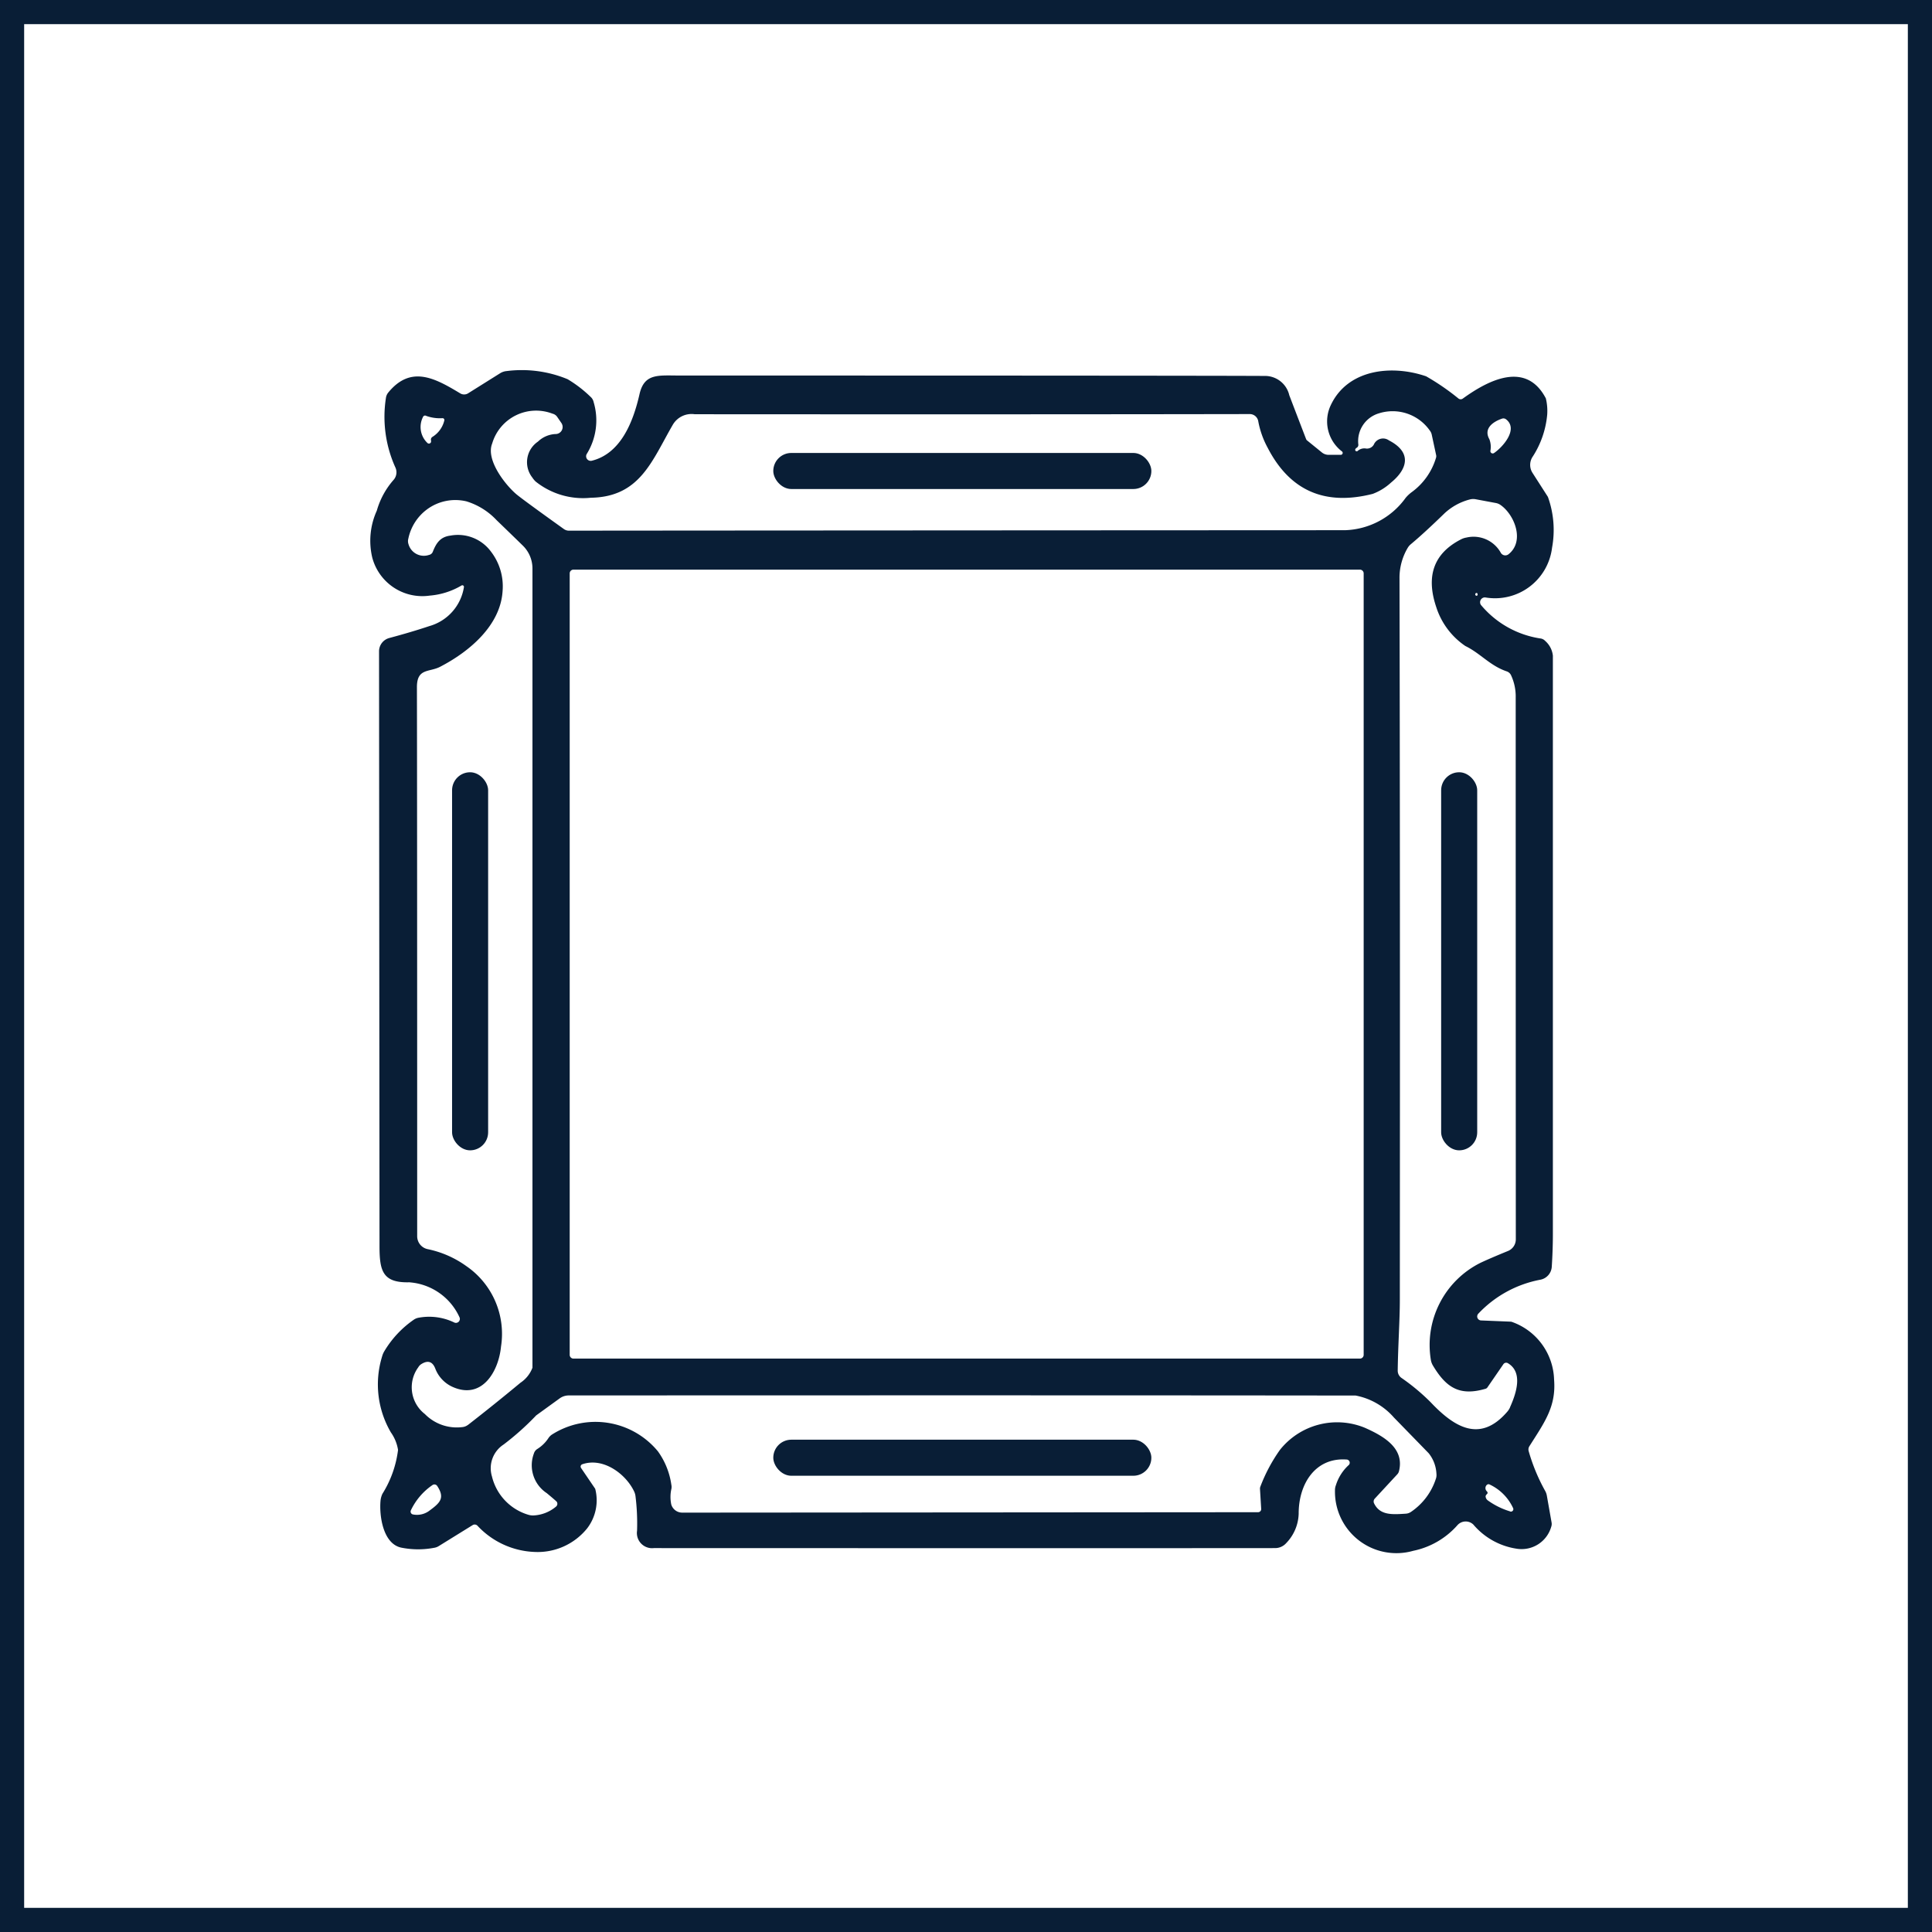
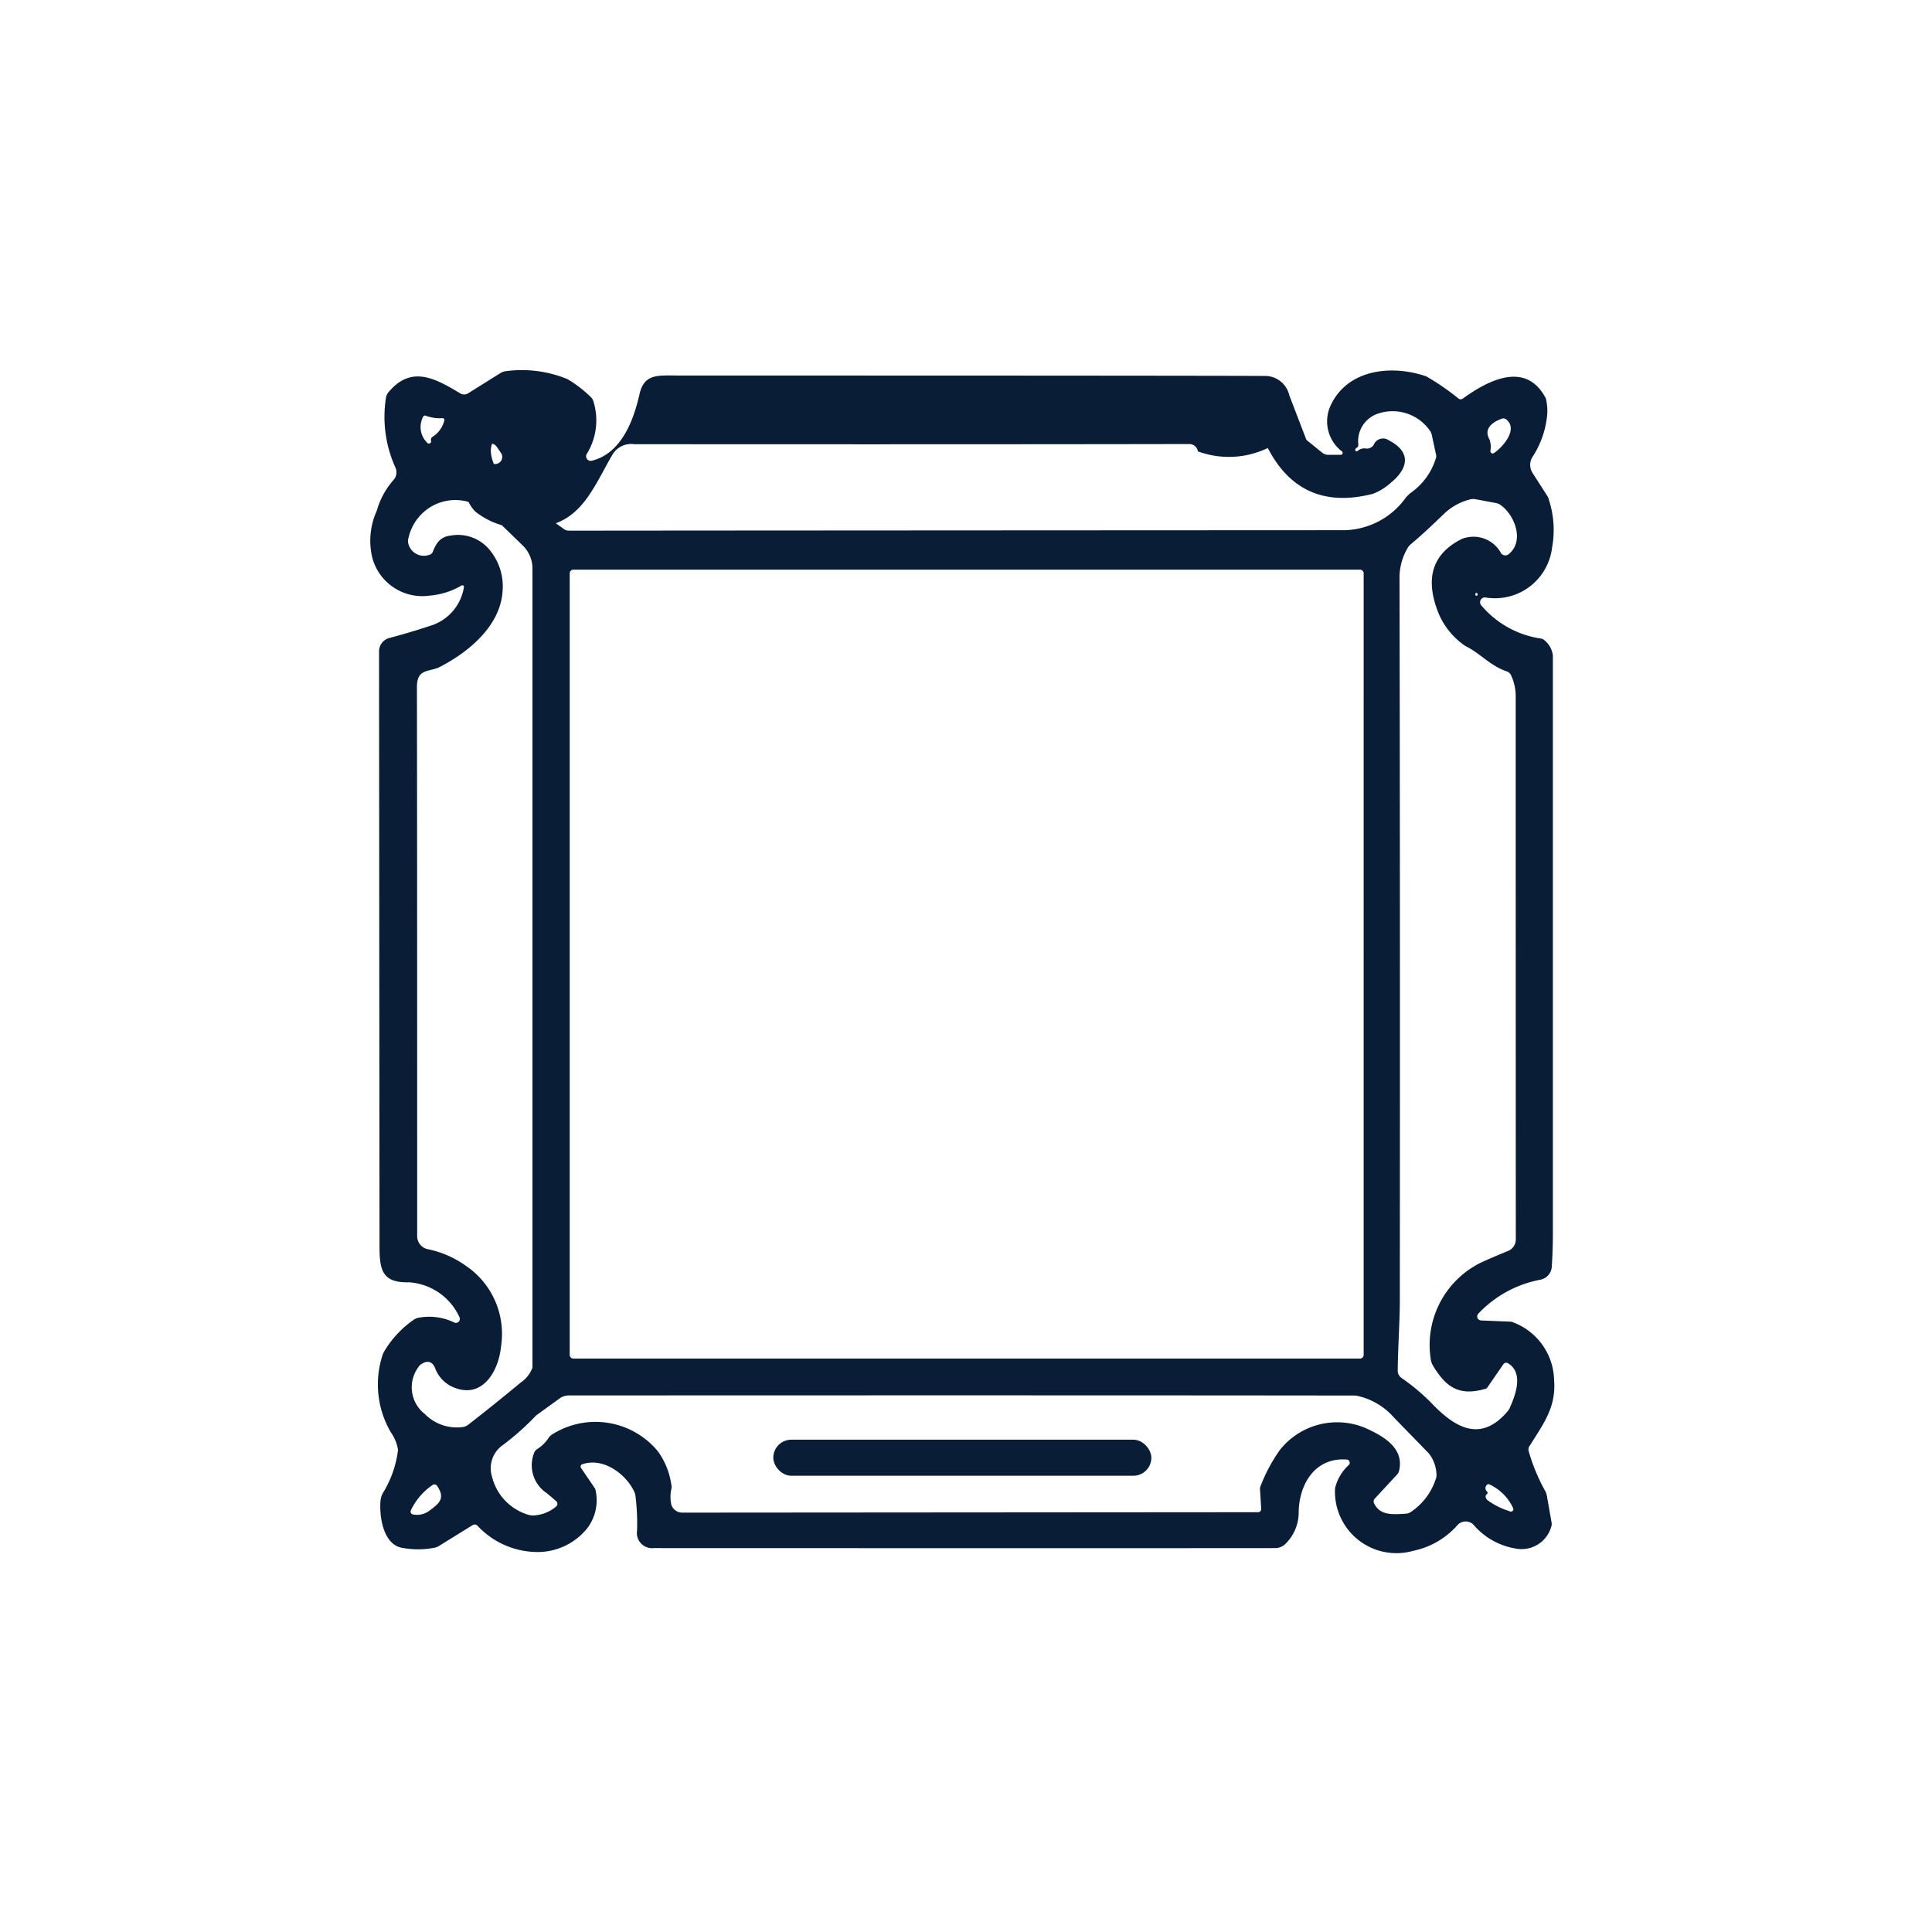
<svg xmlns="http://www.w3.org/2000/svg" width="120" height="120" viewBox="0 0 120 120">
  <g id="Group_14222" data-name="Group 14222" transform="translate(-694 -55)">
    <g id="Group_5938" data-name="Group 5938" transform="translate(-88.5 -3807)">
      <g id="Rectangle_1979" data-name="Rectangle 1979" transform="translate(782.5 3862)" fill="none" stroke="#091e36" stroke-width="1.5">
-         <rect width="120" height="120" stroke="none" />
-         <rect x="0.75" y="0.75" width="118.5" height="118.5" fill="none" />
-       </g>
+         </g>
    </g>
    <g id="Group_14221" data-name="Group 14221" transform="translate(1094.32 113.826)">
-       <path id="Path_13660" data-name="Path 13660" d="M-304.243,34.07a.933.933,0,0,0-.114-.31,11.556,11.556,0,0,1-1.012-2.445.38.38,0,0,1,.042-.313c.94-1.485,1.668-2.458,1.534-4.14a3.925,3.925,0,0,0-2.573-3.565.4.4,0,0,0-.14-.033l-1.825-.075a.248.248,0,0,1-.17-.418,7.088,7.088,0,0,1,3.856-2.112.874.874,0,0,0,.708-.8q.069-1.063.069-2.05,0-18.628,0-35.909a1.417,1.417,0,0,0-.477-.917.489.489,0,0,0-.258-.147,5.965,5.965,0,0,1-3.735-2.089.3.3,0,0,1,.261-.467A3.569,3.569,0,0,0-303.92-24.8a6.074,6.074,0,0,0-.251-3.147A.383.383,0,0,0-304.2-28l-.934-1.456a.921.921,0,0,1-.016-.963,5.753,5.753,0,0,0,.93-2.657,3.3,3.3,0,0,0-.085-1.006c-1.224-2.341-3.552-1.149-5.158.013a.225.225,0,0,1-.264,0,14.694,14.694,0,0,0-2.014-1.384c-2.178-.744-4.877-.421-5.919,1.786a2.347,2.347,0,0,0,.7,2.886.12.12,0,0,1-.085.206h-.751a.658.658,0,0,1-.421-.15l-.917-.744a.2.2,0,0,1-.062-.085q-.686-1.783-1.045-2.726a1.547,1.547,0,0,0-1.44-1.195q-3.741-.024-36.437-.026c-1.309,0-2.184-.153-2.481,1.159-.395,1.74-1.172,3.689-2.964,4.133a.285.285,0,0,1-.3-.441,3.959,3.959,0,0,0,.415-3.2.6.6,0,0,0-.2-.336,7.628,7.628,0,0,0-1.417-1.087,7.438,7.438,0,0,0-3.781-.506.919.919,0,0,0-.411.137l-1.985,1.244a.469.469,0,0,1-.5,0c-1.557-.937-3.052-1.766-4.46-.049a.667.667,0,0,0-.147.336,7.621,7.621,0,0,0,.588,4.322.714.714,0,0,1-.131.79,4.934,4.934,0,0,0-1.025,1.894,4.521,4.521,0,0,0-.284,2.9,3.216,3.216,0,0,0,3.575,2.373,4.6,4.6,0,0,0,1.975-.63.1.1,0,0,1,.147.1,3,3,0,0,1-2.142,2.422c-.761.255-1.593.5-2.491.741a.856.856,0,0,0-.64.833q.01,13.3.029,36.94c0,1.531.193,2.279,1.825,2.246.033,0,.065,0,.1.007a3.713,3.713,0,0,1,3.046,2.171.245.245,0,0,1-.326.32,3.579,3.579,0,0,0-2.236-.294.775.775,0,0,0-.291.127,6.306,6.306,0,0,0-1.828,1.965,1.271,1.271,0,0,0-.131.317,5.9,5.9,0,0,0,.548,4.711,2.581,2.581,0,0,1,.444,1.087,6.665,6.665,0,0,1-.97,2.726,1.33,1.33,0,0,0-.117.418c-.088.947.153,2.7,1.3,2.928a5.321,5.321,0,0,0,2.07,0,.729.729,0,0,0,.248-.1l2.1-1.3a.241.241,0,0,1,.3.033,5.107,5.107,0,0,0,3.539,1.632,3.949,3.949,0,0,0,3.275-1.463,2.86,2.86,0,0,0,.513-2.413.168.168,0,0,0-.033-.078l-.859-1.263a.153.153,0,0,1,.078-.229c1.3-.447,2.706.6,3.222,1.694a.937.937,0,0,1,.085.307,13.738,13.738,0,0,1,.095,2.125.943.943,0,0,0,1.038,1.081q29.99.01,38.6,0a.917.917,0,0,0,.682-.31,2.734,2.734,0,0,0,.774-1.822c-.007-1.838,1.022-3.51,2.977-3.369a.2.2,0,0,1,.111.362,2.843,2.843,0,0,0-.777,1.237.81.81,0,0,0-.056.317,3.815,3.815,0,0,0,4.858,3.754,5,5,0,0,0,2.755-1.6.686.686,0,0,1,.979-.033,4.375,4.375,0,0,0,2.68,1.5,1.913,1.913,0,0,0,2.158-1.355.523.523,0,0,0,.023-.274Zm-2.791-66.891a.269.269,0,0,1,.261.042c.784.614-.215,1.73-.751,2.093a.145.145,0,0,1-.225-.134,1.347,1.347,0,0,0-.062-.722C-308.187-32.207-307.6-32.625-307.034-32.821Zm-62.718,1.551A2.843,2.843,0,0,1-366-33.131a.486.486,0,0,1,.294.206l.255.372a.438.438,0,0,1-.372.686,1.687,1.687,0,0,0-1.084.47,1.544,1.544,0,0,0-.346,2.236,1.381,1.381,0,0,0,.2.242,4.718,4.718,0,0,0,3.428,1.009c3.066-.049,3.8-2.308,5.1-4.544a1.349,1.349,0,0,1,1.355-.643q20.661.015,34.475-.01a.534.534,0,0,1,.529.454A5.559,5.559,0,0,0-321.575-31q2.062,3.981,6.516,2.85a3.48,3.48,0,0,0,1.136-.7c1.025-.836,1.322-1.874-.127-2.622a.624.624,0,0,0-.94.261.487.487,0,0,1-.522.238.623.623,0,0,0-.486.16.092.092,0,0,1-.14-.111.2.2,0,0,1,.088-.091.211.211,0,0,0,.1-.186,1.8,1.8,0,0,1,1.267-1.949,2.82,2.82,0,0,1,3.163,1.055.634.634,0,0,1,.124.248l.274,1.273a.335.335,0,0,1-.01.2,4.073,4.073,0,0,1-1.482,2.1,2.194,2.194,0,0,0-.4.372,4.823,4.823,0,0,1-3.761,2.008q-42.061.02-48.2.029a.543.543,0,0,1-.32-.1q-2.6-1.861-2.974-2.181C-368.949-28.733-370.151-30.261-369.753-31.27Zm54.132,8.061V25.324a.234.234,0,0,1-.235.235H-364.7a.234.234,0,0,1-.235-.235V-23.21a.234.234,0,0,1,.235-.235h48.84A.234.234,0,0,1-315.62-23.21Zm-58.419-9.732a.132.132,0,0,1,.186-.056,2.5,2.5,0,0,0,1.022.144.114.114,0,0,1,.108.144,1.648,1.648,0,0,1-.738,1.019.2.2,0,0,0-.091.206.229.229,0,0,1-.007.14.137.137,0,0,1-.222.023A1.368,1.368,0,0,1-374.039-32.942Zm.421,67.922a1.281,1.281,0,0,1-1.051.258.181.181,0,0,1-.131-.255,3.936,3.936,0,0,1,1.342-1.57.208.208,0,0,1,.294.056C-372.684,34.2-372.962,34.5-373.618,34.981Zm2.357-5.3a.682.682,0,0,1-.3.127,2.777,2.777,0,0,1-2.37-.806,2.1,2.1,0,0,1-.411-2.9.572.572,0,0,1,.189-.2c.4-.251.689-.167.862.258a2.048,2.048,0,0,0,1.1,1.165c1.822.8,2.844-.983,2.99-2.514a5.1,5.1,0,0,0-2.148-4.992,6.27,6.27,0,0,0-2.406-1.058.818.818,0,0,1-.653-.8q0-26.679-.016-34.11c0-1.188.761-.911,1.436-1.26,1.861-.963,3.758-2.592,3.885-4.711a3.53,3.53,0,0,0-.718-2.439,2.547,2.547,0,0,0-2.52-1c-.633.078-.885.464-1.1,1.012a.317.317,0,0,1-.235.189.99.99,0,0,1-1.273-.673.578.578,0,0,1-.01-.333,3.027,3.027,0,0,1,1.146-1.812,2.962,2.962,0,0,1,2.468-.509,4.293,4.293,0,0,1,1.874,1.172q1,.965,1.623,1.574a1.983,1.983,0,0,1,.6,1.42V26.088a.148.148,0,0,1,0,.036,1.943,1.943,0,0,1-.744.934Q-369.6,28.394-371.261,29.685Zm60.133,3.32a3.942,3.942,0,0,1-1.544,2.073.645.645,0,0,1-.34.118c-.819.052-1.59.118-1.959-.637a.263.263,0,0,1,.042-.3l1.4-1.512a.432.432,0,0,0,.1-.183c.366-1.436-.953-2.191-2.138-2.713a4.536,4.536,0,0,0-5.253,1.381,10.133,10.133,0,0,0-1.211,2.269.348.348,0,0,0-.029.16l.075,1.237a.194.194,0,0,1-.193.206l-35.765.026a.71.71,0,0,1-.682-.5,2.279,2.279,0,0,1,.01-.992.669.669,0,0,0-.007-.242,4.655,4.655,0,0,0-.836-2.076,5.027,5.027,0,0,0-6.6-1.025.81.81,0,0,0-.2.209,2.257,2.257,0,0,1-.689.673.492.492,0,0,0-.212.281,2.074,2.074,0,0,0,.8,2.462c.388.323.6.506.624.542a.226.226,0,0,1-.046.291,2.341,2.341,0,0,1-1.4.552.978.978,0,0,1-.323-.042,3.284,3.284,0,0,1-2.259-2.377,1.755,1.755,0,0,1,.721-1.985,16.806,16.806,0,0,0,2-1.783.16.16,0,0,1,.042-.039l1.443-1.045a.962.962,0,0,1,.562-.183q32.747-.015,48.879.007a4.2,4.2,0,0,1,2.38,1.371q.064.064,2.155,2.213a2.2,2.2,0,0,1,.48,1.267A.747.747,0,0,1-311.128,33.005Zm4.6,2.047a4.663,4.663,0,0,1-1.388-.686.339.339,0,0,1-.131-.242c0-.042.026-.095.095-.157.042-.042.039-.1-.016-.16a.274.274,0,0,1-.075-.287c.039-.118.147-.183.232-.144a3.012,3.012,0,0,1,1.469,1.466A.152.152,0,0,1-306.532,35.052Zm0-6.461a1.093,1.093,0,0,1-.17.268c-1.691,1.969-3.3.963-4.77-.594a13.046,13.046,0,0,0-1.812-1.508.548.548,0,0,1-.225-.451c.02-1.58.131-3.121.131-4.368q.02-26.234-.02-44.841a3.633,3.633,0,0,1,.506-1.884.855.855,0,0,1,.193-.229q.828-.69,2.1-1.926a3.646,3.646,0,0,1,1.547-.852.823.823,0,0,1,.379-.02l1.257.235a.743.743,0,0,1,.287.118c.872.6,1.531,2.253.5,3.066a.322.322,0,0,1-.473-.085,1.937,1.937,0,0,0-2.142-.953,1.083,1.083,0,0,0-.333.111q-2.517,1.288-1.544,4.192a4.616,4.616,0,0,0,1.812,2.432c.95.464,1.528,1.224,2.573,1.577a.461.461,0,0,1,.261.229,3.119,3.119,0,0,1,.294,1.4q0,15.641.007,33.649a.781.781,0,0,1-.486.722q-1.112.455-1.7.731a5.7,5.7,0,0,0-3.088,6.05,1,1,0,0,0,.131.343c.819,1.365,1.655,1.907,3.265,1.433a.21.21,0,0,0,.108-.075l1-1.453a.21.21,0,0,1,.274-.062C-305.7,26.411-306.146,27.73-306.535,28.592Zm-2.044-50.42c-.069.042-.144-.039-.108-.118a.075.075,0,0,1,.095-.039.034.034,0,0,1,.026.02C-308.533-21.9-308.536-21.858-308.579-21.829Z" transform="translate(0 0)" fill="#091e36" />
-       <rect id="Rectangle_3761" data-name="Rectangle 3761" width="23.483" height="2.24" rx="1.12" transform="translate(-352.29 -30.692)" fill="#091e36" />
-       <rect id="Rectangle_3762" data-name="Rectangle 3762" width="2.24" height="23.483" rx="1.12" transform="translate(-372.241 -10.86)" fill="#091e36" />
-       <rect id="Rectangle_3763" data-name="Rectangle 3763" width="2.24" height="23.483" rx="1.12" transform="translate(-310.808 -10.86)" fill="#091e36" />
+       <path id="Path_13660" data-name="Path 13660" d="M-304.243,34.07a.933.933,0,0,0-.114-.31,11.556,11.556,0,0,1-1.012-2.445.38.38,0,0,1,.042-.313c.94-1.485,1.668-2.458,1.534-4.14a3.925,3.925,0,0,0-2.573-3.565.4.4,0,0,0-.14-.033l-1.825-.075a.248.248,0,0,1-.17-.418,7.088,7.088,0,0,1,3.856-2.112.874.874,0,0,0,.708-.8q.069-1.063.069-2.05,0-18.628,0-35.909a1.417,1.417,0,0,0-.477-.917.489.489,0,0,0-.258-.147,5.965,5.965,0,0,1-3.735-2.089.3.3,0,0,1,.261-.467A3.569,3.569,0,0,0-303.92-24.8a6.074,6.074,0,0,0-.251-3.147A.383.383,0,0,0-304.2-28l-.934-1.456a.921.921,0,0,1-.016-.963,5.753,5.753,0,0,0,.93-2.657,3.3,3.3,0,0,0-.085-1.006c-1.224-2.341-3.552-1.149-5.158.013a.225.225,0,0,1-.264,0,14.694,14.694,0,0,0-2.014-1.384c-2.178-.744-4.877-.421-5.919,1.786a2.347,2.347,0,0,0,.7,2.886.12.12,0,0,1-.085.206h-.751a.658.658,0,0,1-.421-.15l-.917-.744a.2.2,0,0,1-.062-.085q-.686-1.783-1.045-2.726a1.547,1.547,0,0,0-1.44-1.195q-3.741-.024-36.437-.026c-1.309,0-2.184-.153-2.481,1.159-.395,1.74-1.172,3.689-2.964,4.133a.285.285,0,0,1-.3-.441,3.959,3.959,0,0,0,.415-3.2.6.6,0,0,0-.2-.336,7.628,7.628,0,0,0-1.417-1.087,7.438,7.438,0,0,0-3.781-.506.919.919,0,0,0-.411.137l-1.985,1.244a.469.469,0,0,1-.5,0c-1.557-.937-3.052-1.766-4.46-.049a.667.667,0,0,0-.147.336,7.621,7.621,0,0,0,.588,4.322.714.714,0,0,1-.131.79,4.934,4.934,0,0,0-1.025,1.894,4.521,4.521,0,0,0-.284,2.9,3.216,3.216,0,0,0,3.575,2.373,4.6,4.6,0,0,0,1.975-.63.1.1,0,0,1,.147.1,3,3,0,0,1-2.142,2.422c-.761.255-1.593.5-2.491.741a.856.856,0,0,0-.64.833q.01,13.3.029,36.94c0,1.531.193,2.279,1.825,2.246.033,0,.065,0,.1.007a3.713,3.713,0,0,1,3.046,2.171.245.245,0,0,1-.326.32,3.579,3.579,0,0,0-2.236-.294.775.775,0,0,0-.291.127,6.306,6.306,0,0,0-1.828,1.965,1.271,1.271,0,0,0-.131.317,5.9,5.9,0,0,0,.548,4.711,2.581,2.581,0,0,1,.444,1.087,6.665,6.665,0,0,1-.97,2.726,1.33,1.33,0,0,0-.117.418c-.088.947.153,2.7,1.3,2.928a5.321,5.321,0,0,0,2.07,0,.729.729,0,0,0,.248-.1l2.1-1.3a.241.241,0,0,1,.3.033,5.107,5.107,0,0,0,3.539,1.632,3.949,3.949,0,0,0,3.275-1.463,2.86,2.86,0,0,0,.513-2.413.168.168,0,0,0-.033-.078l-.859-1.263a.153.153,0,0,1,.078-.229c1.3-.447,2.706.6,3.222,1.694a.937.937,0,0,1,.085.307,13.738,13.738,0,0,1,.095,2.125.943.943,0,0,0,1.038,1.081q29.99.01,38.6,0a.917.917,0,0,0,.682-.31,2.734,2.734,0,0,0,.774-1.822c-.007-1.838,1.022-3.51,2.977-3.369a.2.2,0,0,1,.111.362,2.843,2.843,0,0,0-.777,1.237.81.81,0,0,0-.056.317,3.815,3.815,0,0,0,4.858,3.754,5,5,0,0,0,2.755-1.6.686.686,0,0,1,.979-.033,4.375,4.375,0,0,0,2.68,1.5,1.913,1.913,0,0,0,2.158-1.355.523.523,0,0,0,.023-.274Zm-2.791-66.891a.269.269,0,0,1,.261.042c.784.614-.215,1.73-.751,2.093a.145.145,0,0,1-.225-.134,1.347,1.347,0,0,0-.062-.722C-308.187-32.207-307.6-32.625-307.034-32.821Zm-62.718,1.551a.486.486,0,0,1,.294.206l.255.372a.438.438,0,0,1-.372.686,1.687,1.687,0,0,0-1.084.47,1.544,1.544,0,0,0-.346,2.236,1.381,1.381,0,0,0,.2.242,4.718,4.718,0,0,0,3.428,1.009c3.066-.049,3.8-2.308,5.1-4.544a1.349,1.349,0,0,1,1.355-.643q20.661.015,34.475-.01a.534.534,0,0,1,.529.454A5.559,5.559,0,0,0-321.575-31q2.062,3.981,6.516,2.85a3.48,3.48,0,0,0,1.136-.7c1.025-.836,1.322-1.874-.127-2.622a.624.624,0,0,0-.94.261.487.487,0,0,1-.522.238.623.623,0,0,0-.486.16.092.092,0,0,1-.14-.111.2.2,0,0,1,.088-.091.211.211,0,0,0,.1-.186,1.8,1.8,0,0,1,1.267-1.949,2.82,2.82,0,0,1,3.163,1.055.634.634,0,0,1,.124.248l.274,1.273a.335.335,0,0,1-.01.2,4.073,4.073,0,0,1-1.482,2.1,2.194,2.194,0,0,0-.4.372,4.823,4.823,0,0,1-3.761,2.008q-42.061.02-48.2.029a.543.543,0,0,1-.32-.1q-2.6-1.861-2.974-2.181C-368.949-28.733-370.151-30.261-369.753-31.27Zm54.132,8.061V25.324a.234.234,0,0,1-.235.235H-364.7a.234.234,0,0,1-.235-.235V-23.21a.234.234,0,0,1,.235-.235h48.84A.234.234,0,0,1-315.62-23.21Zm-58.419-9.732a.132.132,0,0,1,.186-.056,2.5,2.5,0,0,0,1.022.144.114.114,0,0,1,.108.144,1.648,1.648,0,0,1-.738,1.019.2.2,0,0,0-.091.206.229.229,0,0,1-.007.14.137.137,0,0,1-.222.023A1.368,1.368,0,0,1-374.039-32.942Zm.421,67.922a1.281,1.281,0,0,1-1.051.258.181.181,0,0,1-.131-.255,3.936,3.936,0,0,1,1.342-1.57.208.208,0,0,1,.294.056C-372.684,34.2-372.962,34.5-373.618,34.981Zm2.357-5.3a.682.682,0,0,1-.3.127,2.777,2.777,0,0,1-2.37-.806,2.1,2.1,0,0,1-.411-2.9.572.572,0,0,1,.189-.2c.4-.251.689-.167.862.258a2.048,2.048,0,0,0,1.1,1.165c1.822.8,2.844-.983,2.99-2.514a5.1,5.1,0,0,0-2.148-4.992,6.27,6.27,0,0,0-2.406-1.058.818.818,0,0,1-.653-.8q0-26.679-.016-34.11c0-1.188.761-.911,1.436-1.26,1.861-.963,3.758-2.592,3.885-4.711a3.53,3.53,0,0,0-.718-2.439,2.547,2.547,0,0,0-2.52-1c-.633.078-.885.464-1.1,1.012a.317.317,0,0,1-.235.189.99.99,0,0,1-1.273-.673.578.578,0,0,1-.01-.333,3.027,3.027,0,0,1,1.146-1.812,2.962,2.962,0,0,1,2.468-.509,4.293,4.293,0,0,1,1.874,1.172q1,.965,1.623,1.574a1.983,1.983,0,0,1,.6,1.42V26.088a.148.148,0,0,1,0,.036,1.943,1.943,0,0,1-.744.934Q-369.6,28.394-371.261,29.685Zm60.133,3.32a3.942,3.942,0,0,1-1.544,2.073.645.645,0,0,1-.34.118c-.819.052-1.59.118-1.959-.637a.263.263,0,0,1,.042-.3l1.4-1.512a.432.432,0,0,0,.1-.183c.366-1.436-.953-2.191-2.138-2.713a4.536,4.536,0,0,0-5.253,1.381,10.133,10.133,0,0,0-1.211,2.269.348.348,0,0,0-.029.16l.075,1.237a.194.194,0,0,1-.193.206l-35.765.026a.71.71,0,0,1-.682-.5,2.279,2.279,0,0,1,.01-.992.669.669,0,0,0-.007-.242,4.655,4.655,0,0,0-.836-2.076,5.027,5.027,0,0,0-6.6-1.025.81.81,0,0,0-.2.209,2.257,2.257,0,0,1-.689.673.492.492,0,0,0-.212.281,2.074,2.074,0,0,0,.8,2.462c.388.323.6.506.624.542a.226.226,0,0,1-.046.291,2.341,2.341,0,0,1-1.4.552.978.978,0,0,1-.323-.042,3.284,3.284,0,0,1-2.259-2.377,1.755,1.755,0,0,1,.721-1.985,16.806,16.806,0,0,0,2-1.783.16.16,0,0,1,.042-.039l1.443-1.045a.962.962,0,0,1,.562-.183q32.747-.015,48.879.007a4.2,4.2,0,0,1,2.38,1.371q.064.064,2.155,2.213a2.2,2.2,0,0,1,.48,1.267A.747.747,0,0,1-311.128,33.005Zm4.6,2.047a4.663,4.663,0,0,1-1.388-.686.339.339,0,0,1-.131-.242c0-.042.026-.095.095-.157.042-.042.039-.1-.016-.16a.274.274,0,0,1-.075-.287c.039-.118.147-.183.232-.144a3.012,3.012,0,0,1,1.469,1.466A.152.152,0,0,1-306.532,35.052Zm0-6.461a1.093,1.093,0,0,1-.17.268c-1.691,1.969-3.3.963-4.77-.594a13.046,13.046,0,0,0-1.812-1.508.548.548,0,0,1-.225-.451c.02-1.58.131-3.121.131-4.368q.02-26.234-.02-44.841a3.633,3.633,0,0,1,.506-1.884.855.855,0,0,1,.193-.229q.828-.69,2.1-1.926a3.646,3.646,0,0,1,1.547-.852.823.823,0,0,1,.379-.02l1.257.235a.743.743,0,0,1,.287.118c.872.6,1.531,2.253.5,3.066a.322.322,0,0,1-.473-.085,1.937,1.937,0,0,0-2.142-.953,1.083,1.083,0,0,0-.333.111q-2.517,1.288-1.544,4.192a4.616,4.616,0,0,0,1.812,2.432c.95.464,1.528,1.224,2.573,1.577a.461.461,0,0,1,.261.229,3.119,3.119,0,0,1,.294,1.4q0,15.641.007,33.649a.781.781,0,0,1-.486.722q-1.112.455-1.7.731a5.7,5.7,0,0,0-3.088,6.05,1,1,0,0,0,.131.343c.819,1.365,1.655,1.907,3.265,1.433a.21.21,0,0,0,.108-.075l1-1.453a.21.21,0,0,1,.274-.062C-305.7,26.411-306.146,27.73-306.535,28.592Zm-2.044-50.42c-.069.042-.144-.039-.108-.118a.075.075,0,0,1,.095-.039.034.034,0,0,1,.026.02C-308.533-21.9-308.536-21.858-308.579-21.829Z" transform="translate(0 0)" fill="#091e36" />
      <rect id="Rectangle_3764" data-name="Rectangle 3764" width="23.483" height="2.24" rx="1.12" transform="translate(-352.29 30.596)" fill="#091e36" />
    </g>
  </g>
</svg>